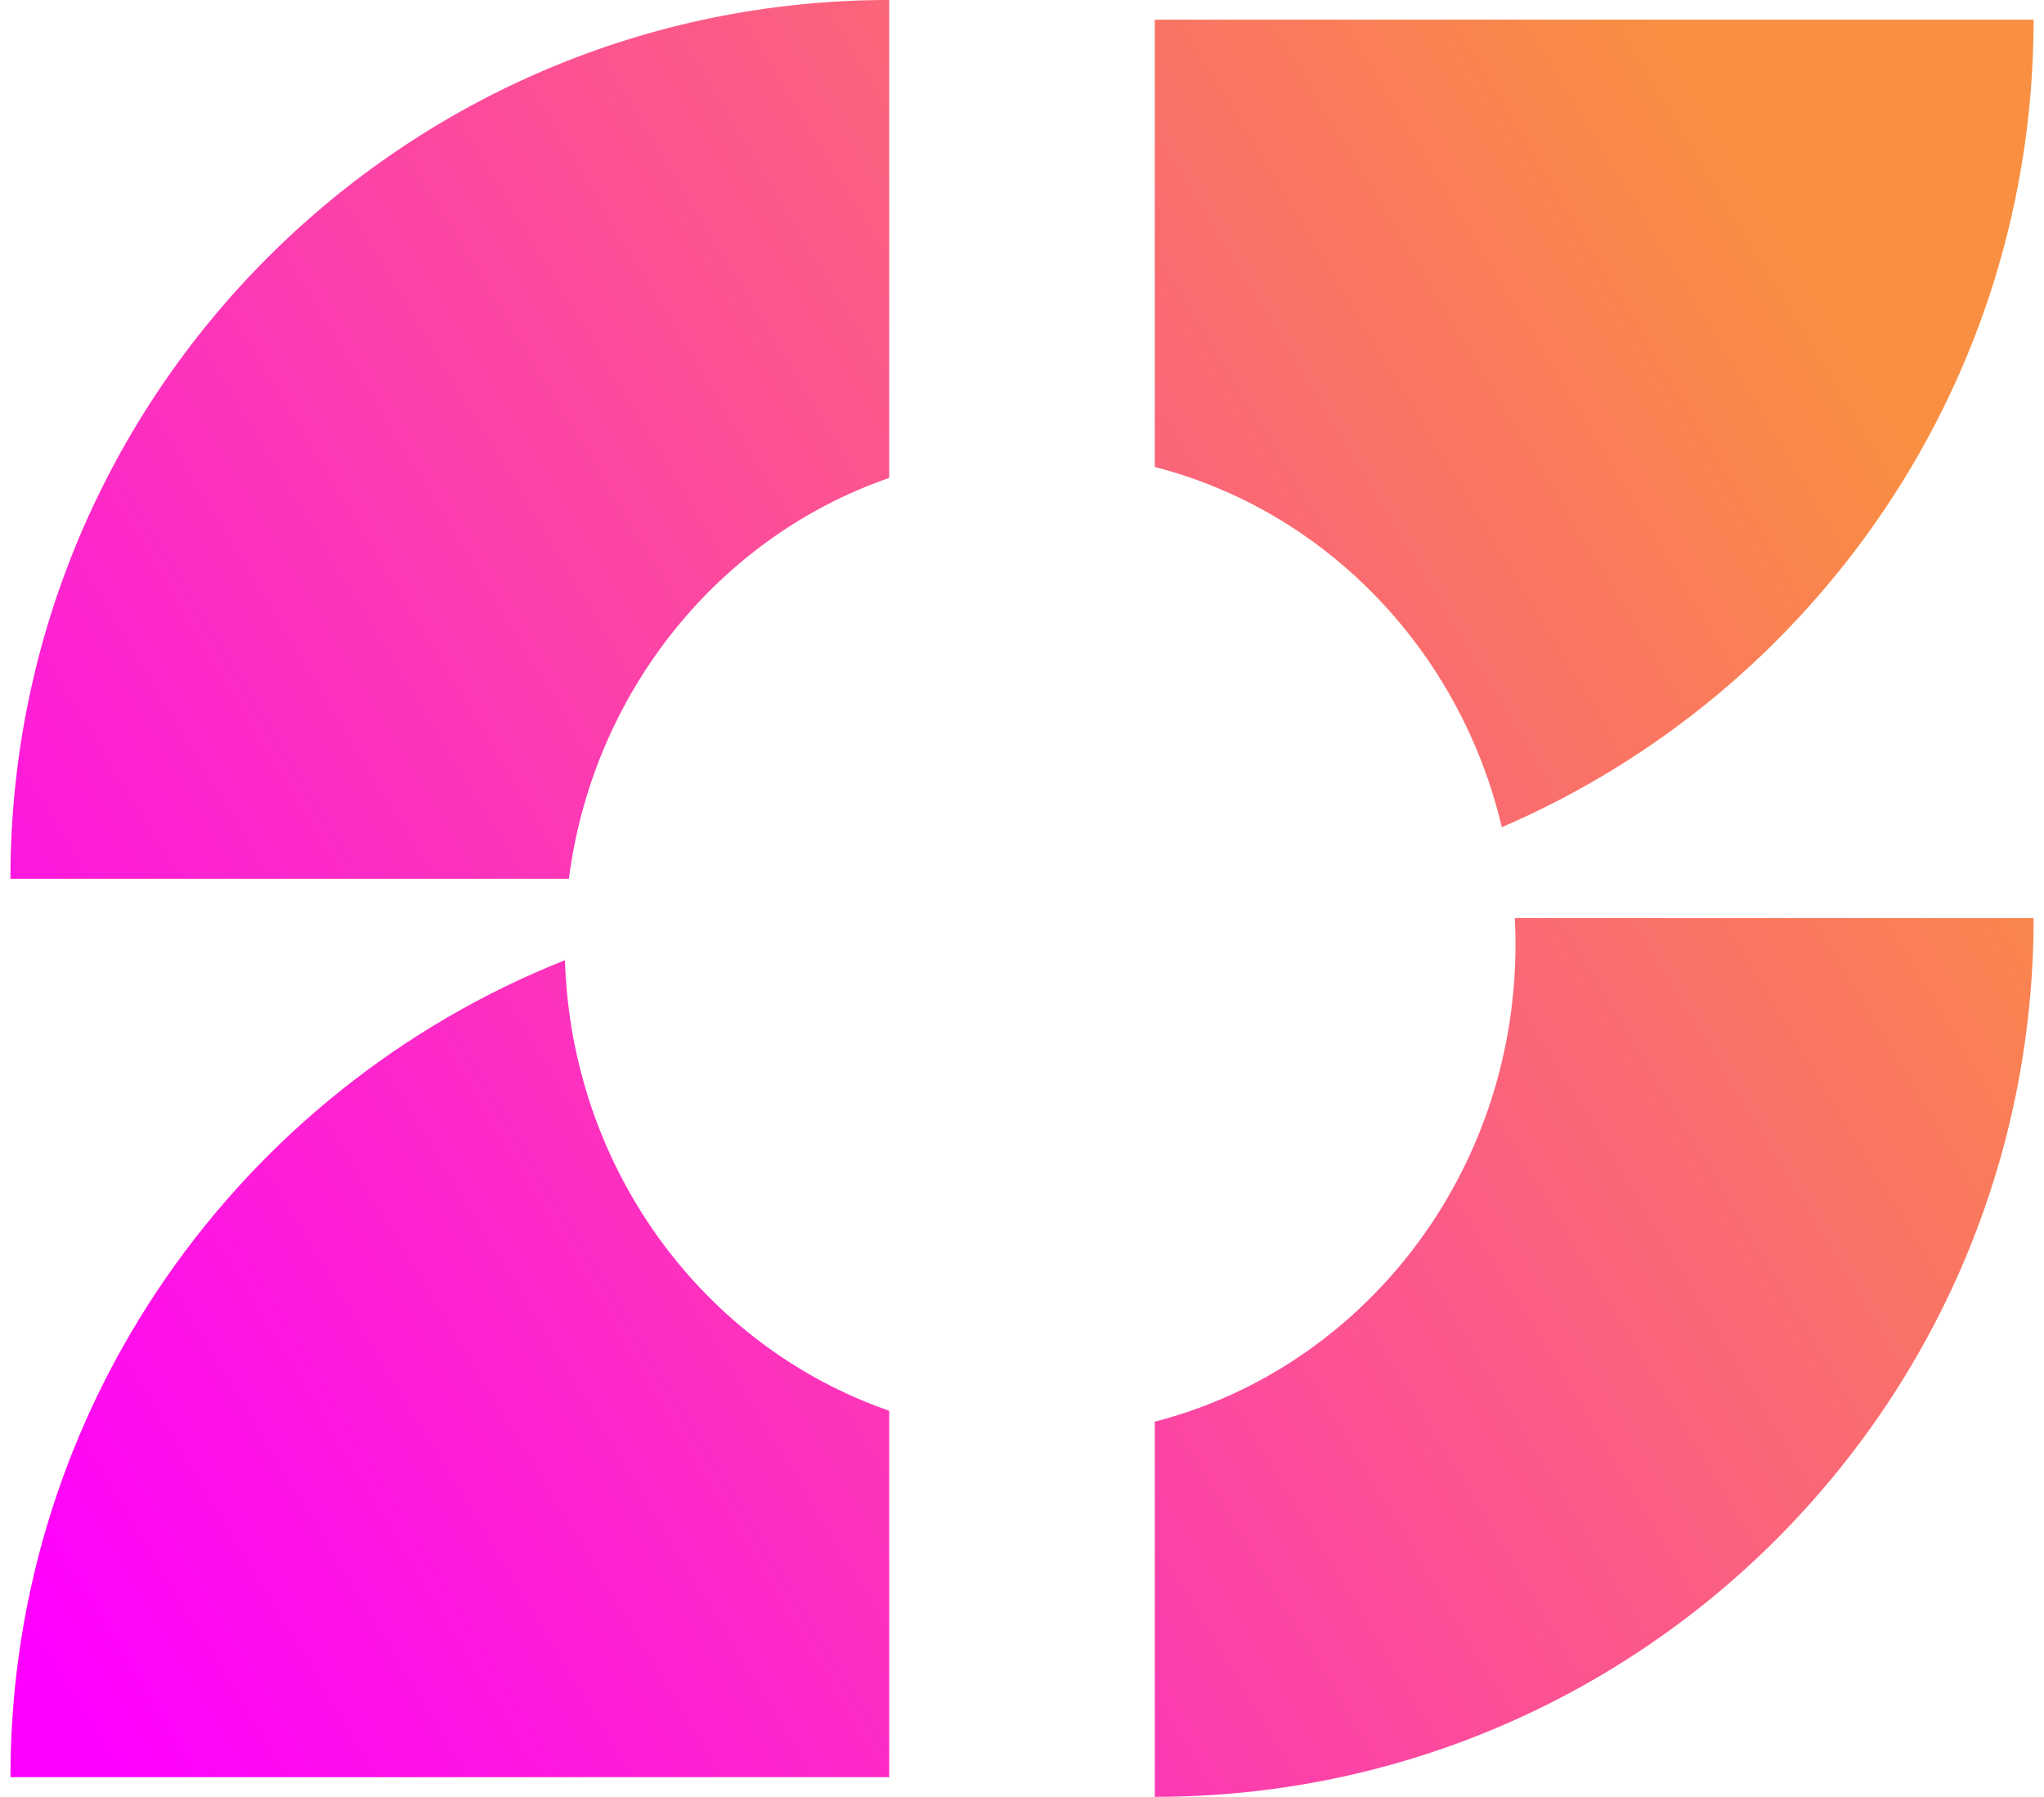
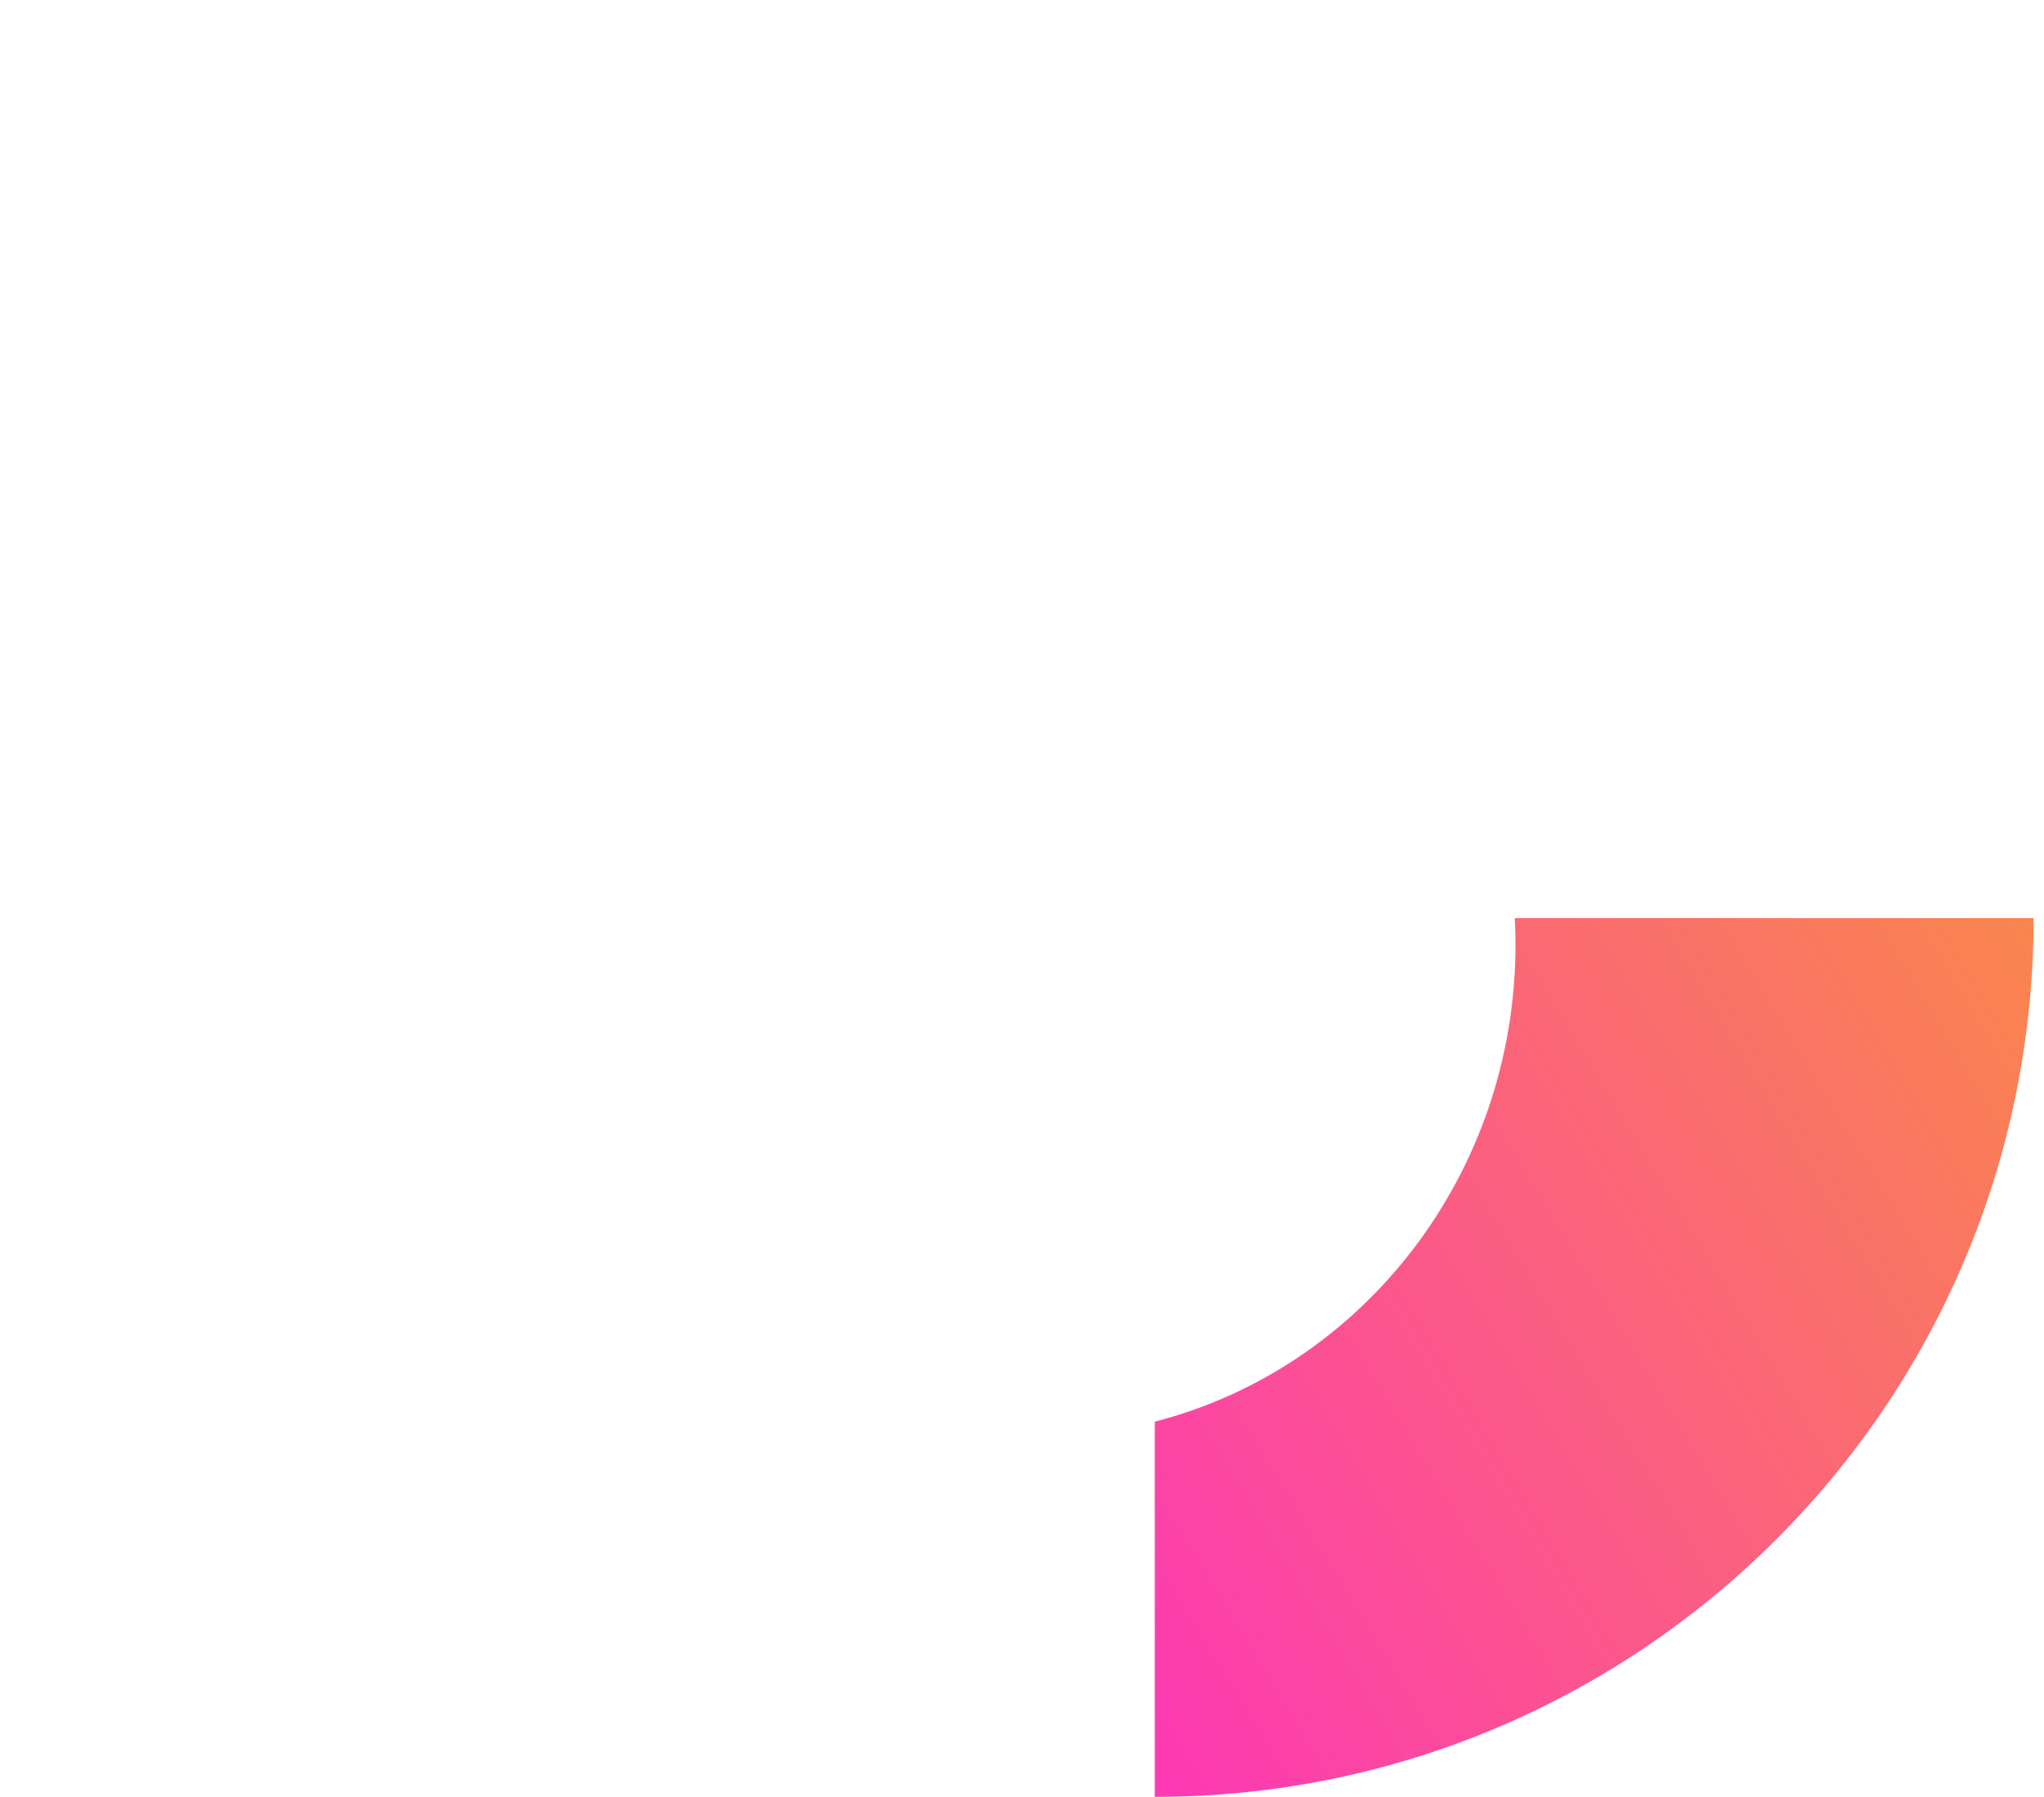
<svg xmlns="http://www.w3.org/2000/svg" width="91" height="80" viewBox="0 0 91 80" fill="none">
-   <path d="M39.588 21.278V0C17.98 0 0.464 17.517 0.464 39.124H25.328C26.406 30.755 32.051 23.885 39.588 21.278Z" fill="url(#paint0_linear_7_39)" />
-   <path d="M25.152 42.75C10.689 48.495 0.464 62.615 0.464 79.124H39.588V62.81C31.396 59.976 25.44 52.106 25.152 42.75Z" fill="url(#paint1_linear_7_39)" />
  <path d="M51.412 63.295V80C73.02 80 90.537 62.483 90.537 40.876H67.44C67.46 41.263 67.471 41.652 67.471 42.044C67.471 52.315 60.634 60.93 51.412 63.295Z" fill="url(#paint2_linear_7_39)" />
-   <path d="M66.862 36.829C80.786 30.837 90.537 16.996 90.537 0.876H51.412V20.792C59.02 22.744 65 28.949 66.862 36.829Z" fill="url(#paint3_linear_7_39)" />
  <defs>
    <linearGradient id="paint0_linear_7_39" x1="69.482" y1="-6.103" x2="-15.207" y2="45.063" gradientUnits="userSpaceOnUse">
      <stop stop-color="#F98F41" />
      <stop offset="1" stop-color="#FF00FF" />
    </linearGradient>
    <linearGradient id="paint1_linear_7_39" x1="89.093" y1="26.357" x2="4.404" y2="77.523" gradientUnits="userSpaceOnUse">
      <stop stop-color="#F98F41" />
      <stop offset="1" stop-color="#FF00FF" />
    </linearGradient>
    <linearGradient id="paint2_linear_7_39" x1="97.704" y1="40.608" x2="13.015" y2="91.775" gradientUnits="userSpaceOnUse">
      <stop stop-color="#F98F41" />
      <stop offset="1" stop-color="#FF00FF" />
    </linearGradient>
    <linearGradient id="paint3_linear_7_39" x1="77.856" y1="7.757" x2="-6.833" y2="58.923" gradientUnits="userSpaceOnUse">
      <stop stop-color="#F98F41" />
      <stop offset="1" stop-color="#FF00FF" />
    </linearGradient>
  </defs>
</svg>